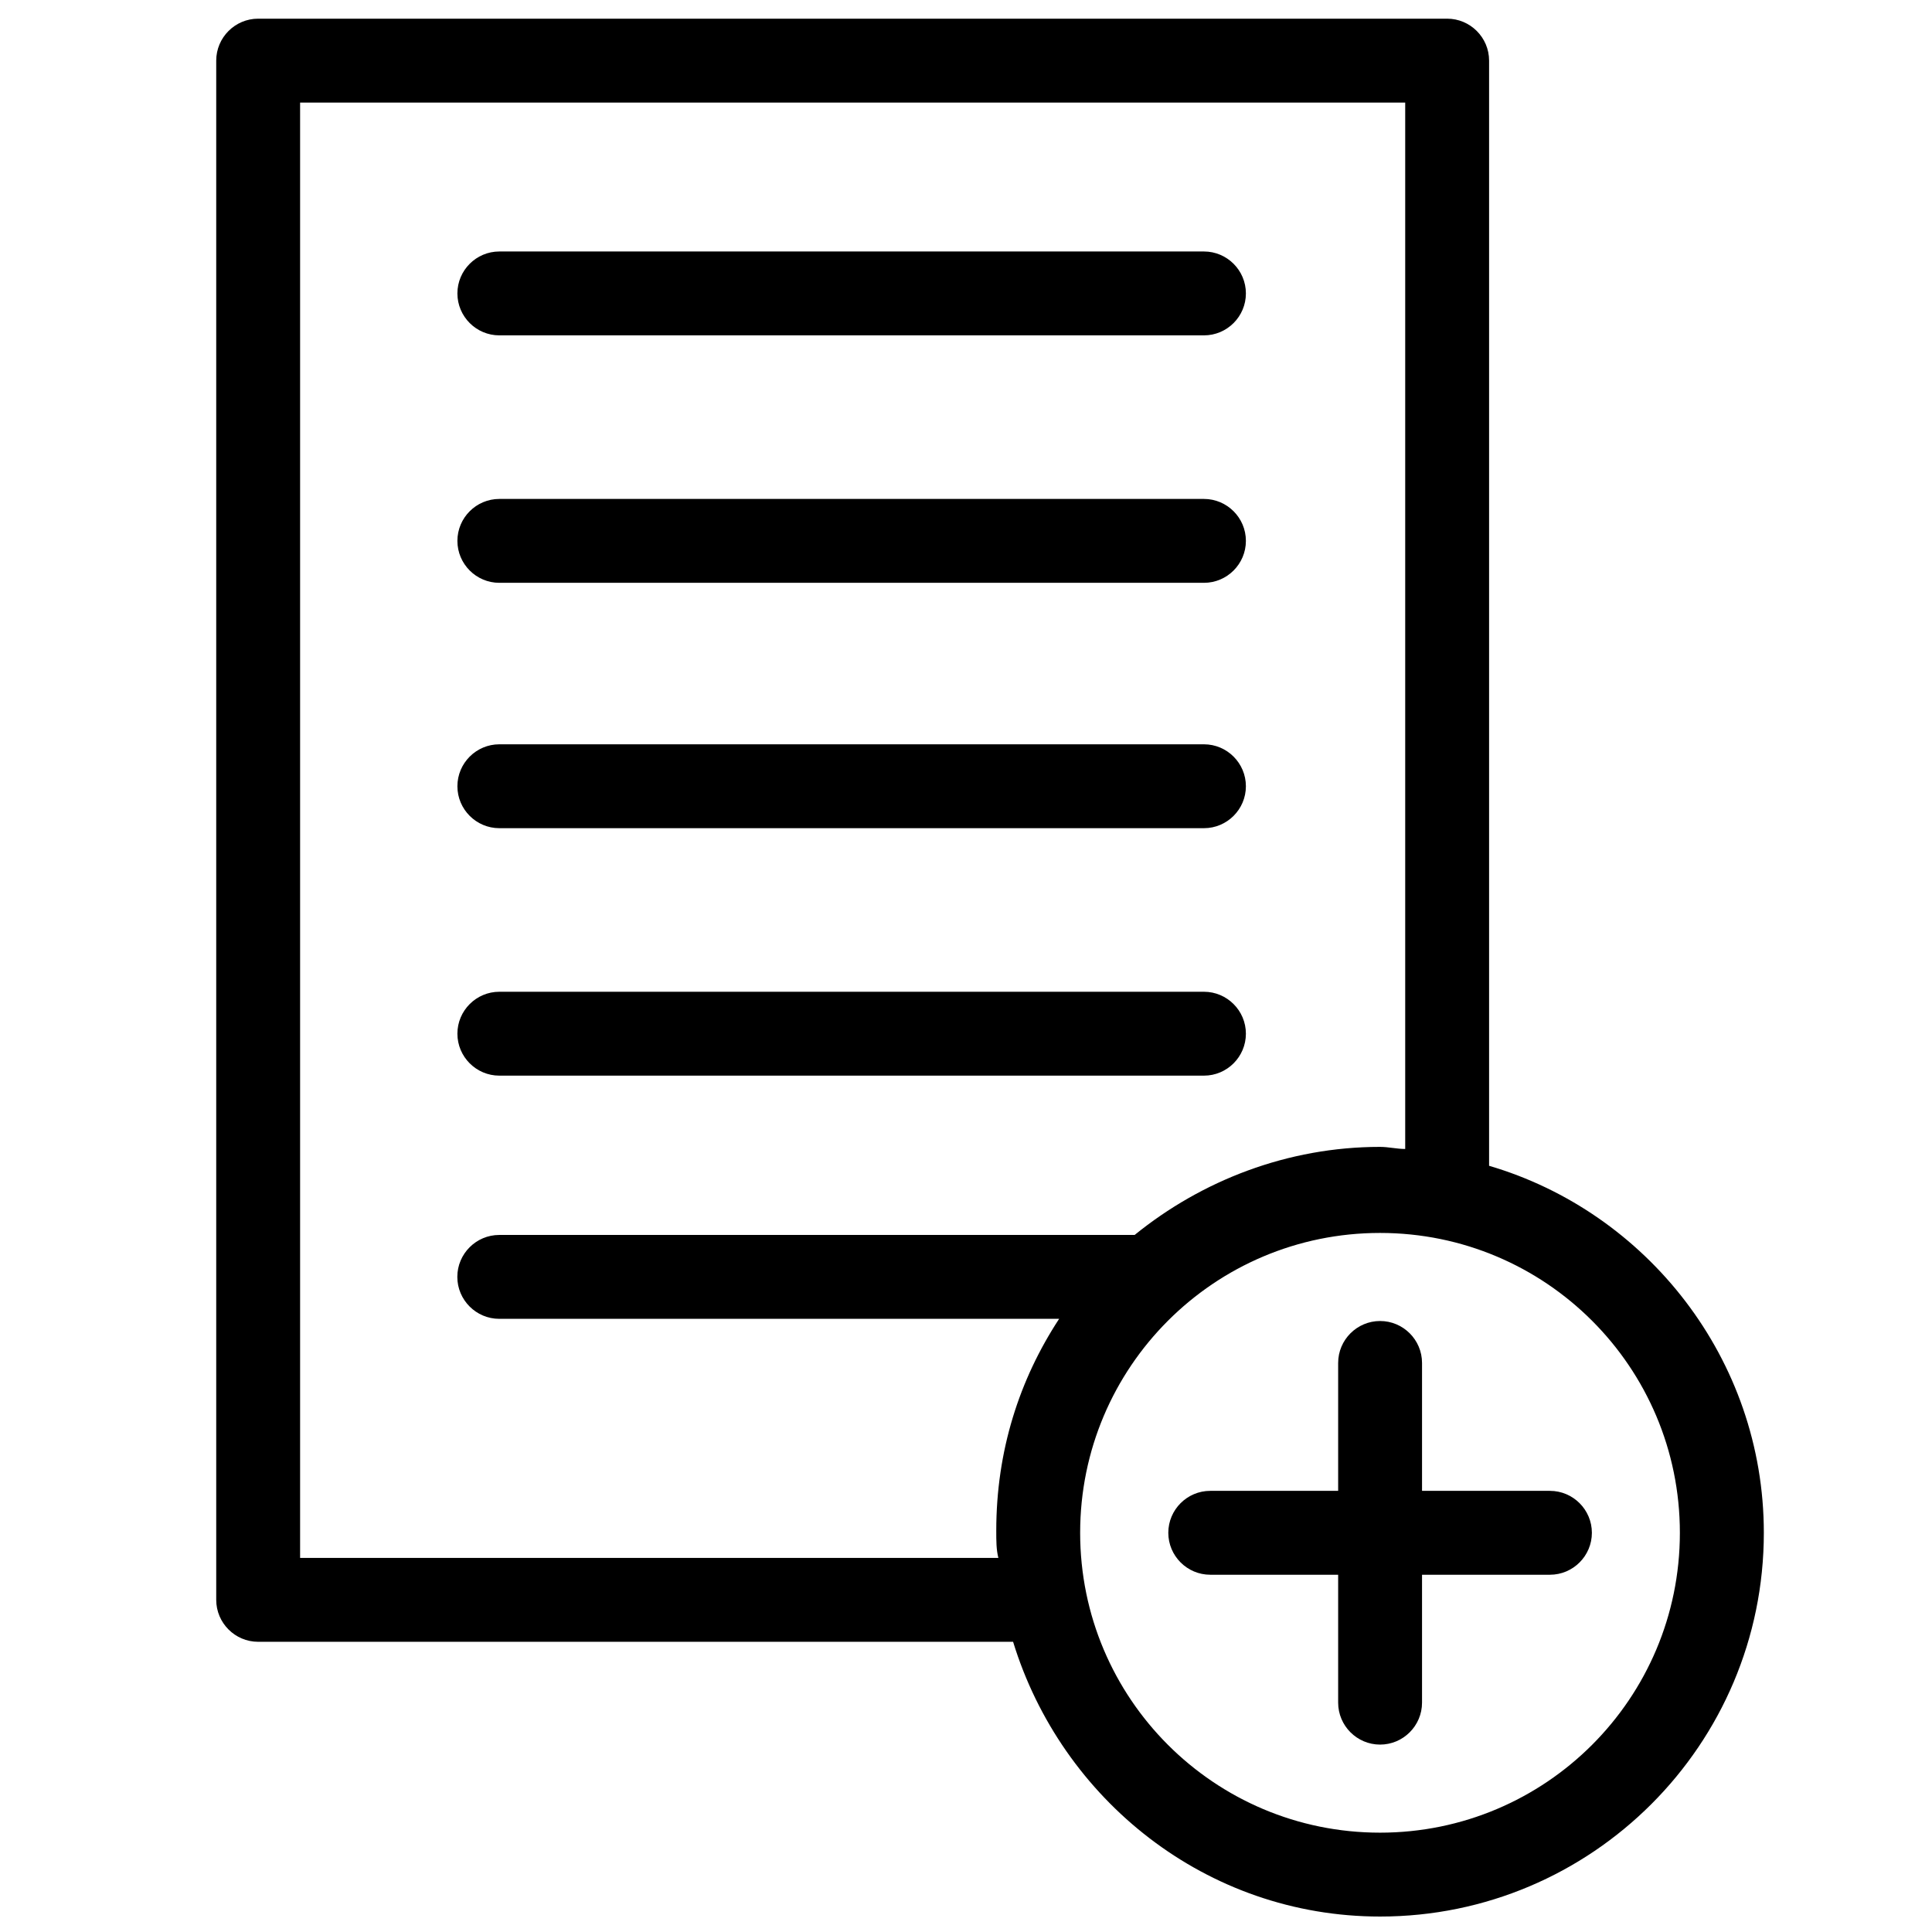
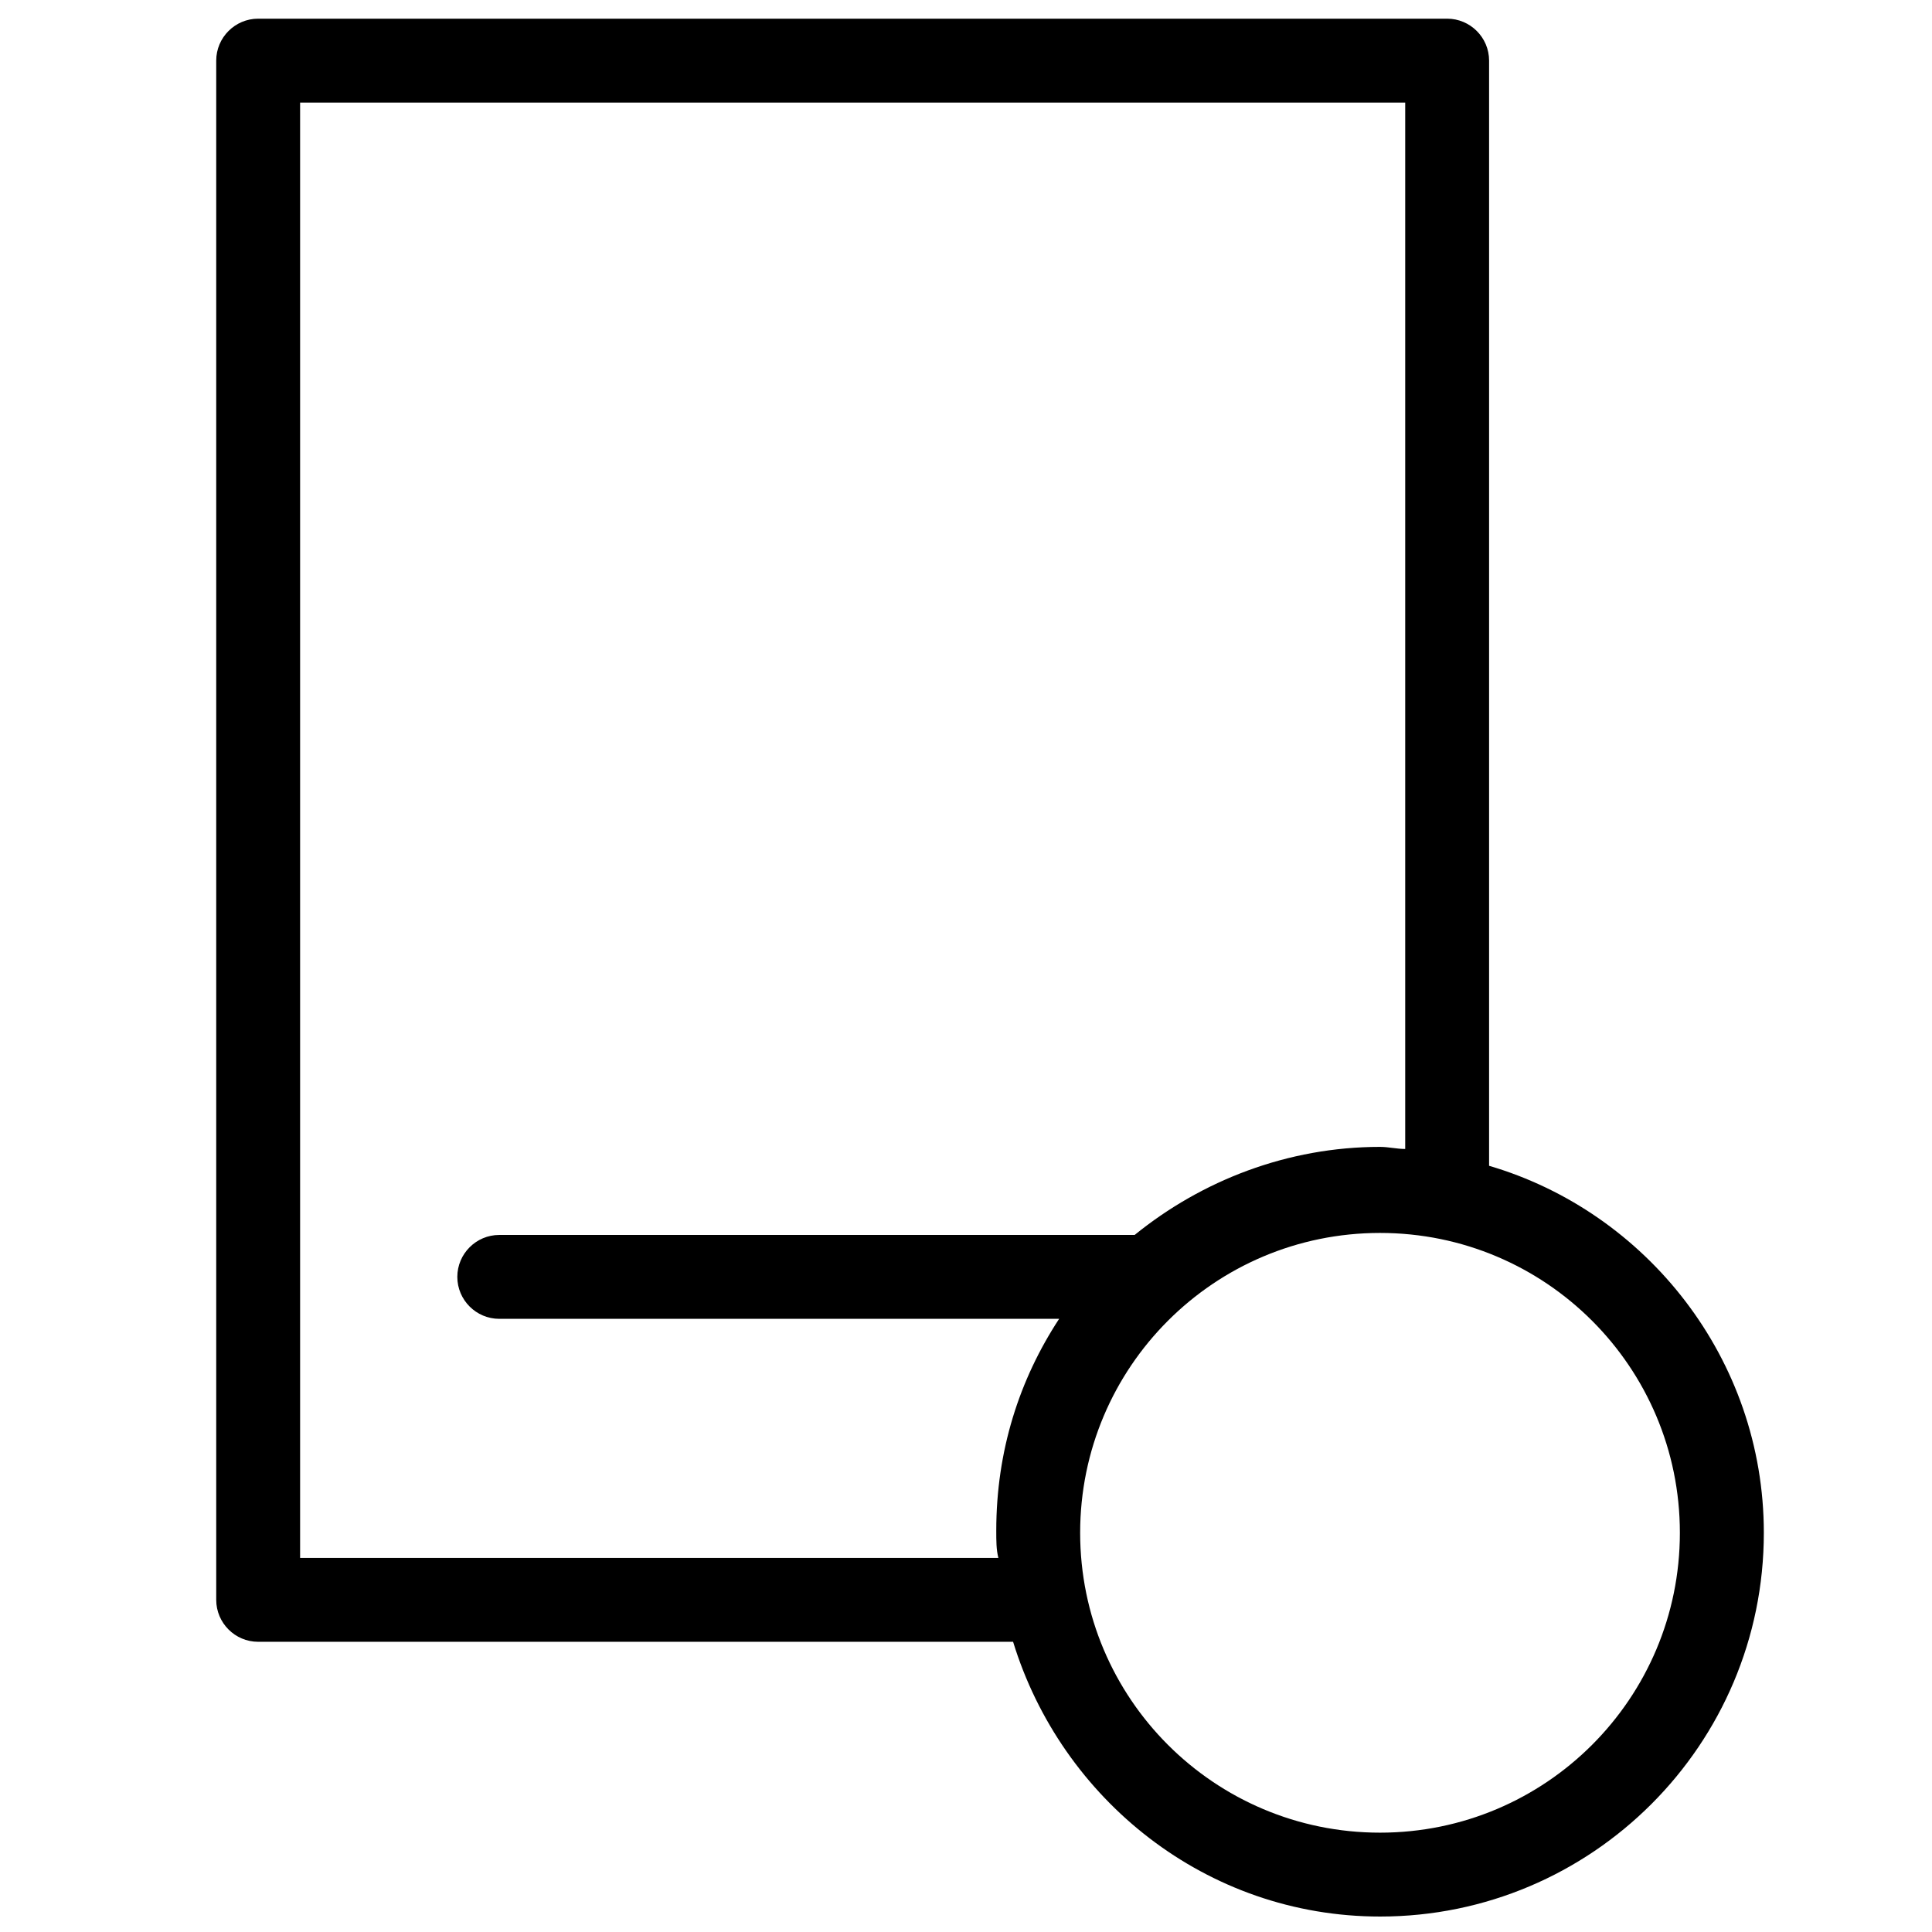
<svg xmlns="http://www.w3.org/2000/svg" xmlns:ns1="http://sodipodi.sourceforge.net/DTD/sodipodi-0.dtd" xmlns:ns2="http://www.inkscape.org/namespaces/inkscape" height="24" viewBox="0 0 24 24" width="24" version="1.1" id="svg5141" ns1:docname="24-24.svg" xml:space="preserve">
  <defs id="defs5145" />
  <ns1:namedview id="namedview5143" pagecolor="#ffffff" bordercolor="#000000" borderopacity="0.25" ns2:showpageshadow="2" ns2:pageopacity="0.0" ns2:pagecheckerboard="0" ns2:deskcolor="#d1d1d1" showgrid="false" />
  <g id="g6719" transform="translate(-29.405,-48.826)">
    <path d="M 47.903,63.308 V 49.579 c 0,-0.287 -0.234,-0.521 -0.521,-0.521 H 32.612 c -0.287,0 -0.521,0.234 -0.521,0.521 v 19.121 c 0,0.287 0.234,0.521 0.521,0.521 h 9.378 c 0.599,1.954 2.397,3.413 4.559,3.413 2.631,0 4.767,-2.136 4.767,-4.767 0,-2.162 -1.459,-3.986 -3.413,-4.559 z m -6.096,4.871 H 33.133 V 50.1 h 13.728 v 12.999 c -0.104,0 -0.208,-0.026 -0.313,-0.026 -1.146,0 -2.214,0.417 -3.048,1.094 h -7.893 c -0.287,0 -0.521,0.234 -0.521,0.521 0,0.287 0.234,0.521 0.521,0.521 h 6.955 c -0.495,0.755 -0.781,1.641 -0.781,2.631 0,0.13 0,0.234 0.026,0.339 z m 4.741,3.413 c -2.058,0 -3.725,-1.667 -3.725,-3.725 0,-2.058 1.667,-3.725 3.725,-3.725 2.058,0 3.725,1.667 3.725,3.725 0,2.058 -1.667,3.725 -3.725,3.725 z" id="path6701" style="stroke-width:0.261" />
-     <path d="m 48.659,67.346 h -1.589 v -1.589 c 0,-0.287 -0.234,-0.521 -0.521,-0.521 -0.287,0 -0.521,0.234 -0.521,0.521 v 1.589 h -1.589 c -0.287,0 -0.521,0.234 -0.521,0.521 0,0.287 0.234,0.521 0.521,0.521 H 46.028 v 1.589 c 0,0.287 0.234,0.521 0.521,0.521 0.287,0 0.521,-0.234 0.521,-0.521 v -1.589 h 1.589 c 0.287,0 0.521,-0.234 0.521,-0.521 0,-0.287 -0.234,-0.521 -0.521,-0.521 z M 35.608,52.992 h 8.753 c 0.287,0 0.521,-0.234 0.521,-0.521 0,-0.287 -0.234,-0.521 -0.521,-0.521 h -8.753 c -0.287,0 -0.521,0.234 -0.521,0.521 0,0.287 0.234,0.521 0.521,0.521 z m 0,3.074 h 8.753 c 0.287,0 0.521,-0.234 0.521,-0.521 0,-0.287 -0.234,-0.521 -0.521,-0.521 h -8.753 c -0.287,0 -0.521,0.234 -0.521,0.521 0,0.287 0.234,0.521 0.521,0.521 z m 0,3.048 h 8.753 c 0.287,0 0.521,-0.234 0.521,-0.521 0,-0.287 -0.234,-0.521 -0.521,-0.521 h -8.753 c -0.287,0 -0.521,0.234 -0.521,0.521 0,0.287 0.234,0.521 0.521,0.521 z m 0,3.074 h 8.753 c 0.287,0 0.521,-0.234 0.521,-0.521 0,-0.287 -0.234,-0.521 -0.521,-0.521 h -8.753 c -0.287,0 -0.521,0.234 -0.521,0.521 0,0.287 0.234,0.521 0.521,0.521 z" id="path6703" style="stroke-width:0.261" />
  </g>
</svg>